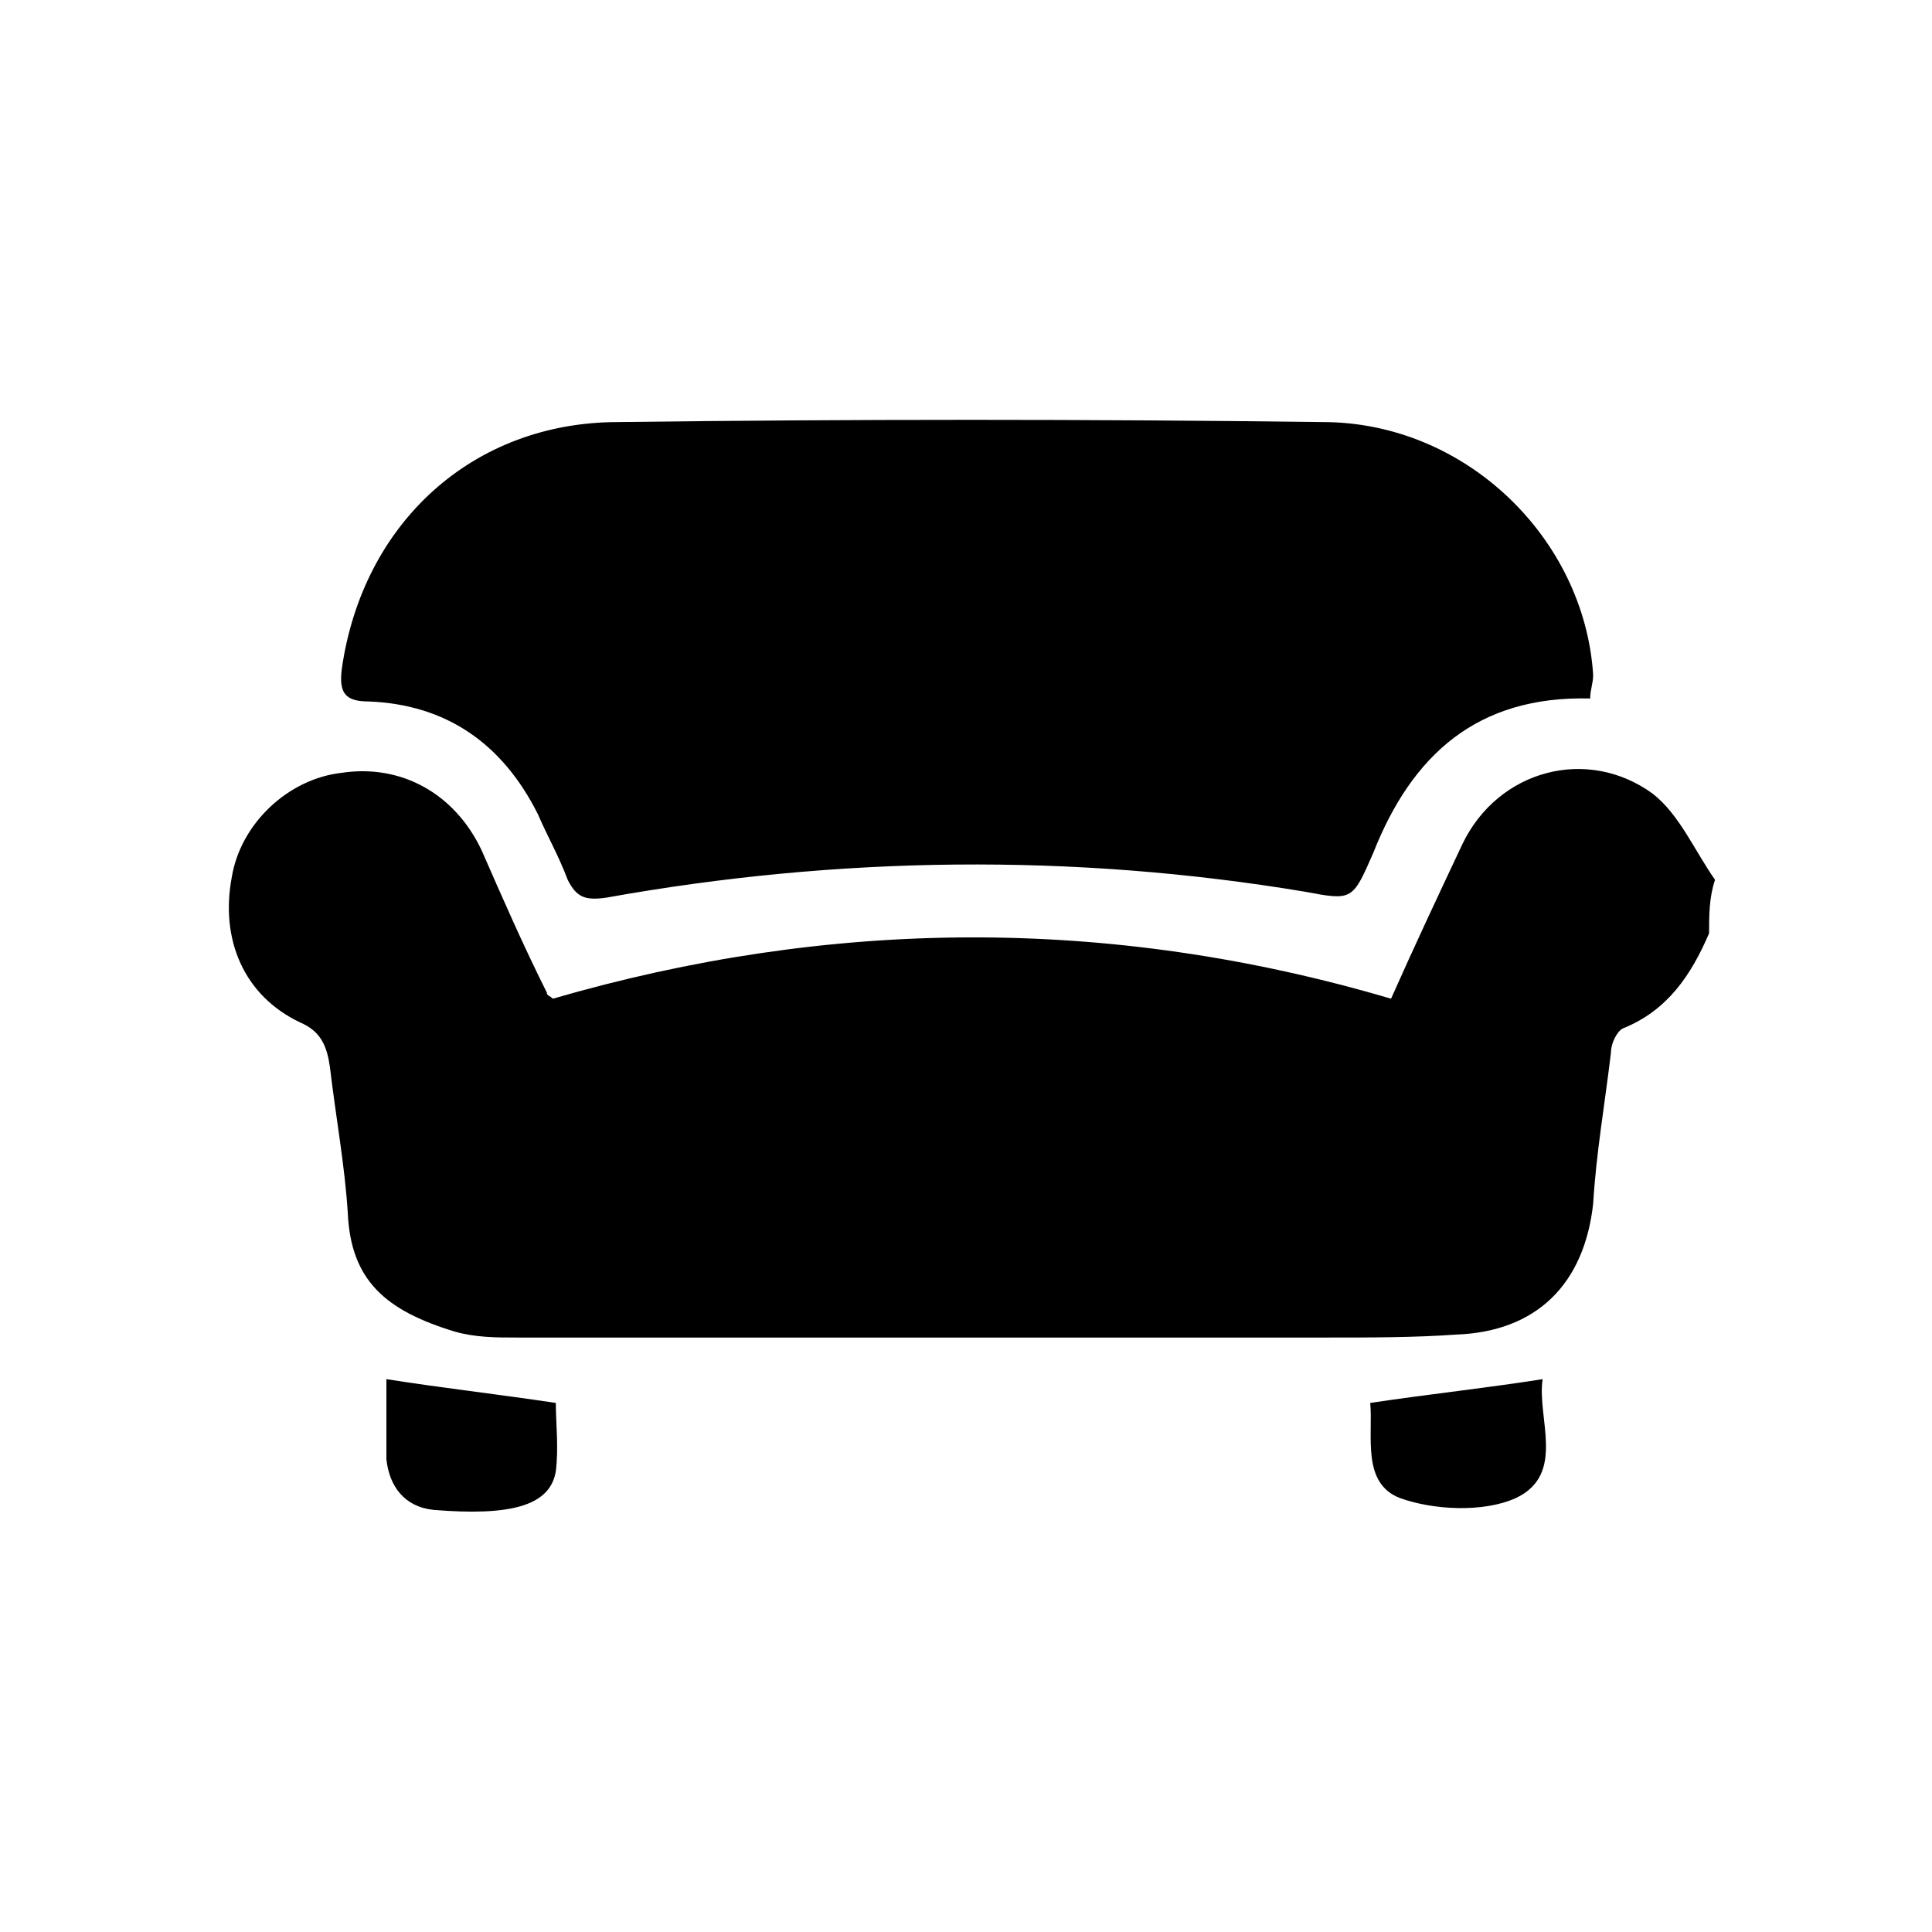
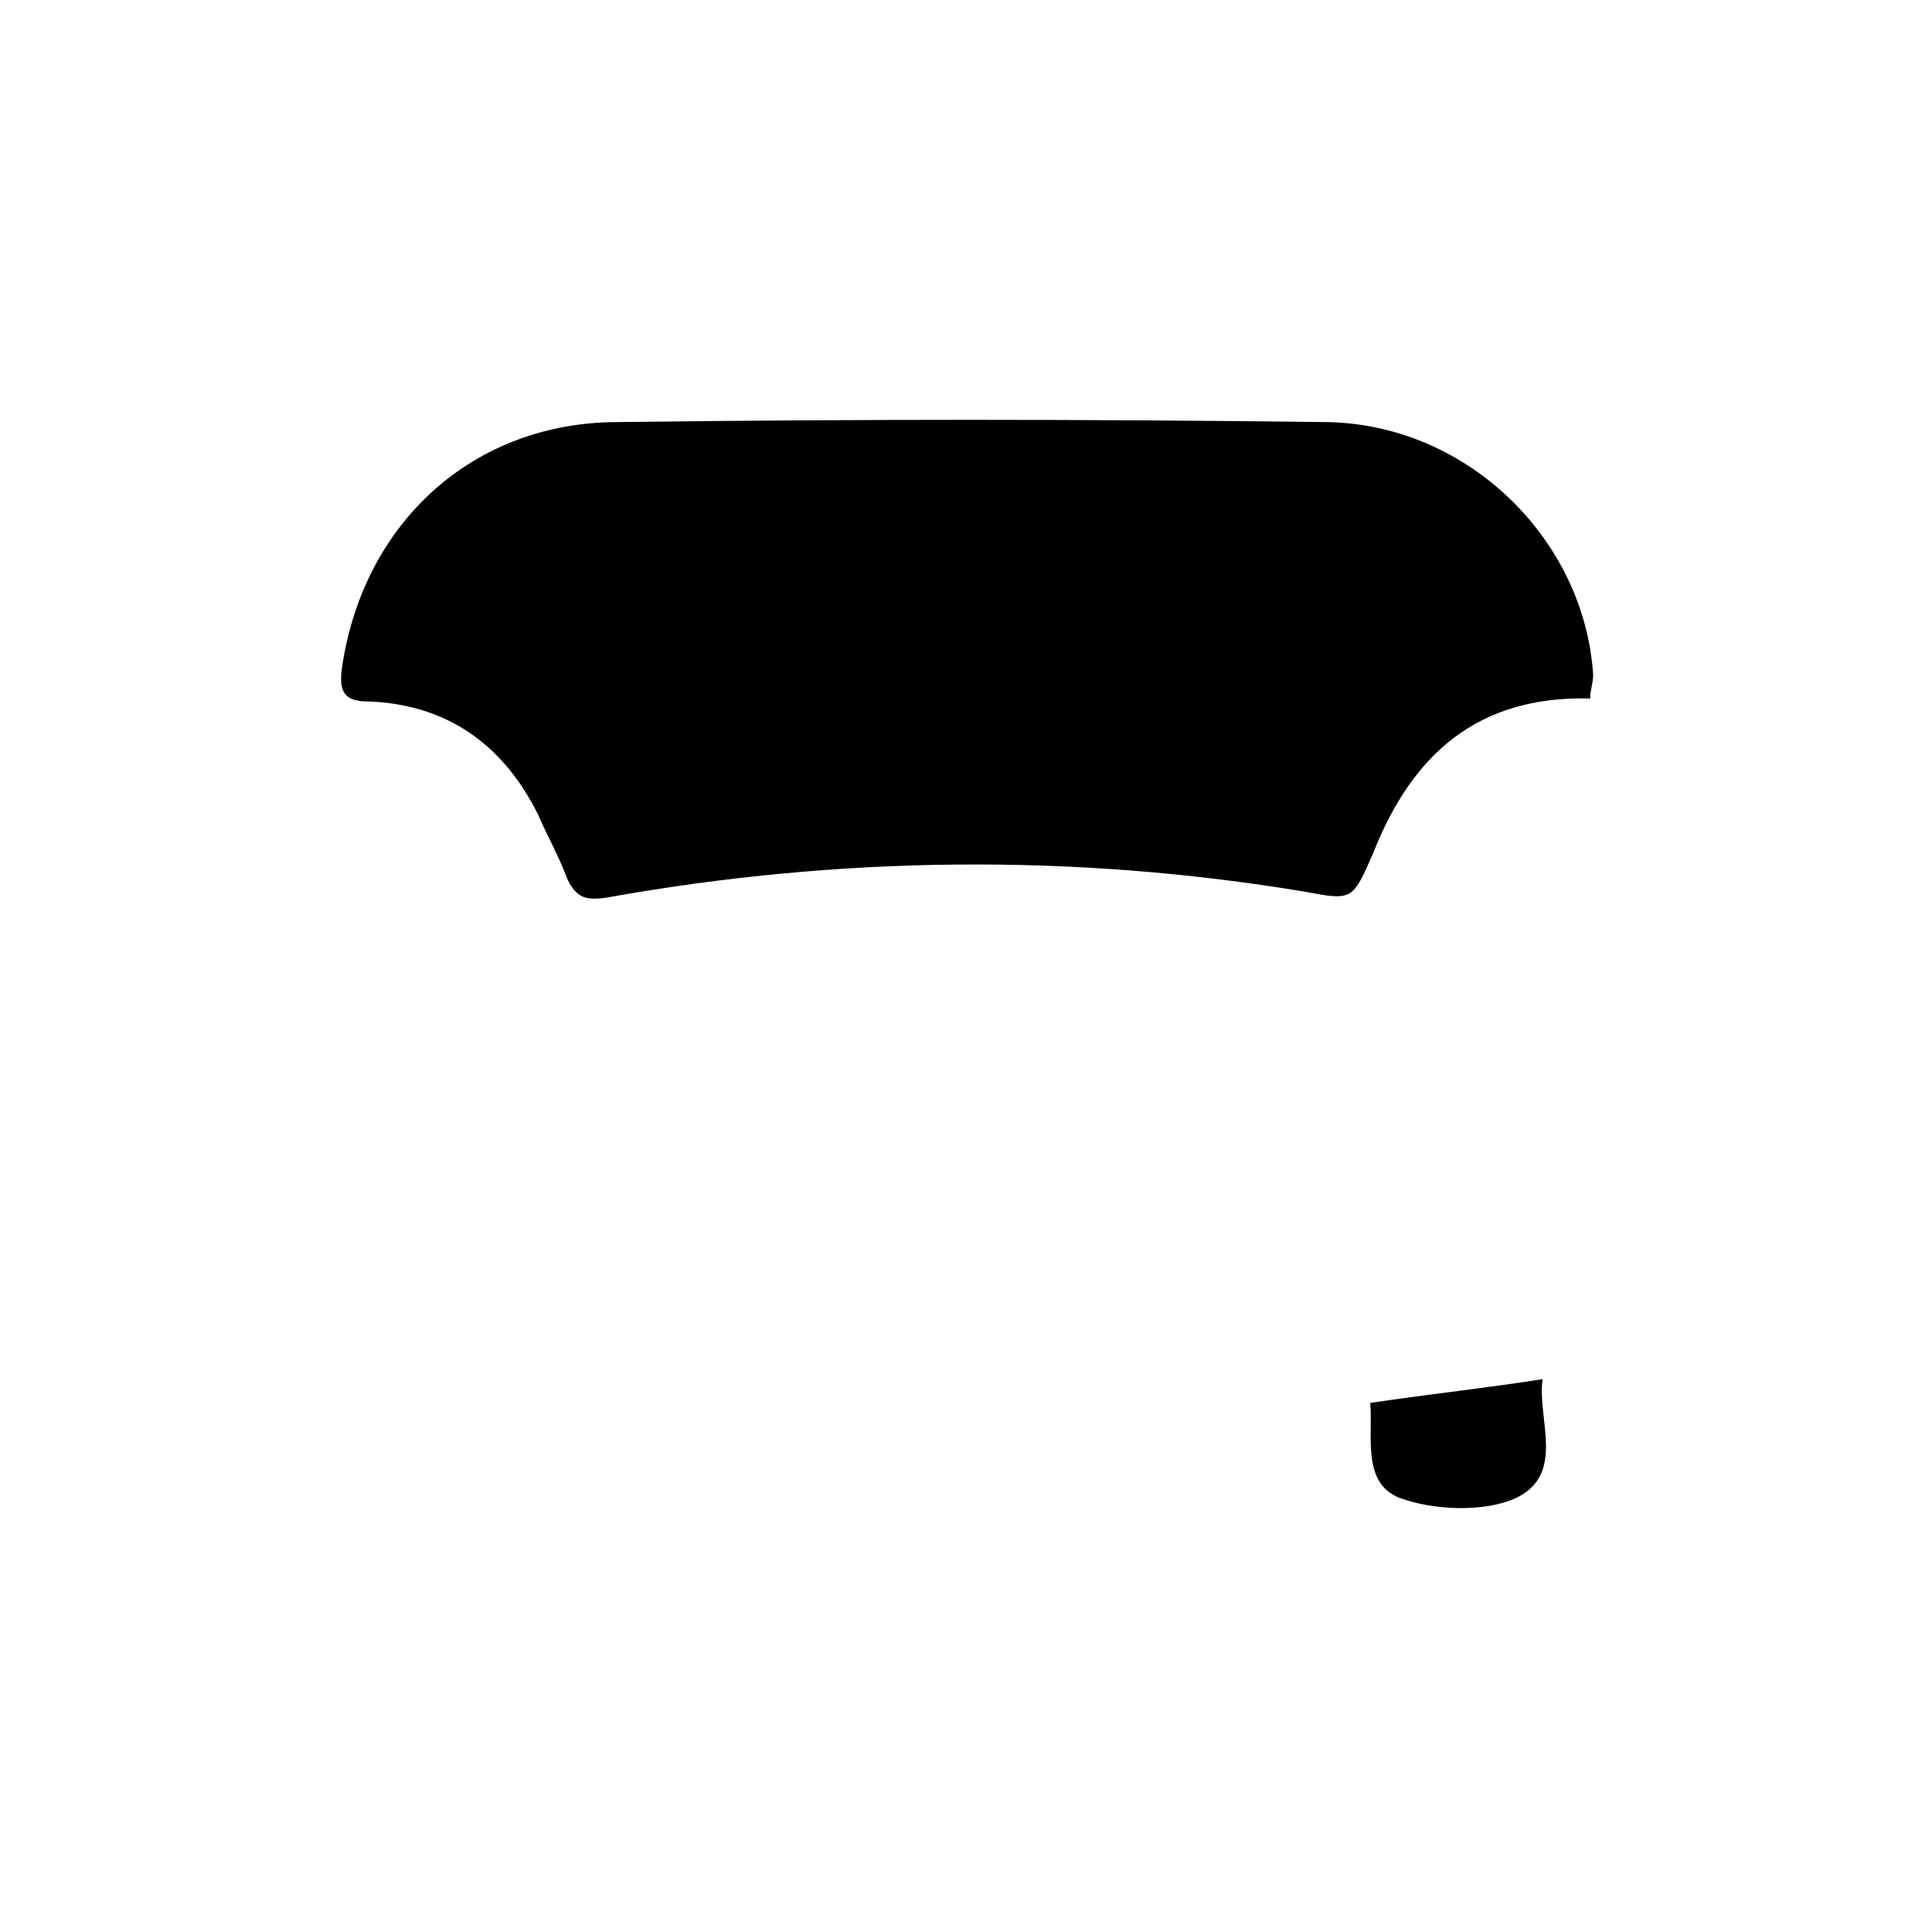
<svg xmlns="http://www.w3.org/2000/svg" version="1.1" id="Ebene_1" x="0px" y="0px" viewBox="0 0 65 65" style="enable-background:new 0 0 65 65;" xml:space="preserve">
  <g>
-     <path d="M57.5,31.4c-0.6,1.4-1.4,2.6-2.9,3.2c-0.2,0.1-0.4,0.5-0.4,0.8c-0.2,1.7-0.5,3.4-0.6,5.1c-0.3,2.7-1.9,4.3-4.6,4.4   c-1.4,0.1-2.9,0.1-4.3,0.1c-9.1,0-18.2,0-27.3,0c-0.7,0-1.4,0-2.1-0.2c-2.3-0.7-3.5-1.7-3.6-4c-0.1-1.6-0.4-3.2-0.6-4.9   c-0.1-0.7-0.3-1.2-1-1.5c-1.9-0.9-2.7-2.8-2.3-4.9c0.3-1.8,1.9-3.3,3.7-3.5c2-0.3,3.8,0.7,4.7,2.6c0.7,1.6,1.4,3.2,2.2,4.8   c0,0.1,0.1,0.1,0.2,0.2c9.3-2.7,18.7-2.8,28.2,0c0.8-1.8,1.6-3.5,2.4-5.2c1.2-2.5,4.2-3.3,6.4-1.7c0.9,0.7,1.4,1.9,2.1,2.9   C57.5,30.2,57.5,30.8,57.5,31.4z" />
    <path d="M53.5,23.5c-3.8-0.1-6,1.9-7.3,5.2c-0.7,1.6-0.7,1.6-2.3,1.3c-7.8-1.3-15.7-1.2-23.5,0.2c-0.7,0.1-1,0-1.3-0.6   c-0.3-0.8-0.7-1.5-1-2.2c-1.2-2.4-3.1-3.7-5.7-3.8c-0.8,0-1-0.3-0.9-1.1c0.7-4.9,4.4-8.3,9.3-8.3c7.9-0.1,15.8-0.1,23.7,0   c4.8,0,8.8,3.9,9.1,8.5C53.6,23,53.5,23.2,53.5,23.5z" />
-     <path d="M13,46.4c1.9,0.3,3.7,0.5,5.7,0.8c0,0.7,0.1,1.5,0,2.3c-0.2,1.2-1.6,1.5-4.1,1.3c-1-0.1-1.5-0.8-1.6-1.7   C13,48.1,13,47.2,13,46.4z" />
    <path d="M51.9,46.4c-0.2,1.3,0.8,3.2-0.9,4c-1.1,0.5-2.8,0.4-3.9,0c-1.3-0.5-0.9-2.1-1-3.2C48.1,46.9,50,46.7,51.9,46.4z" />
  </g>
</svg>